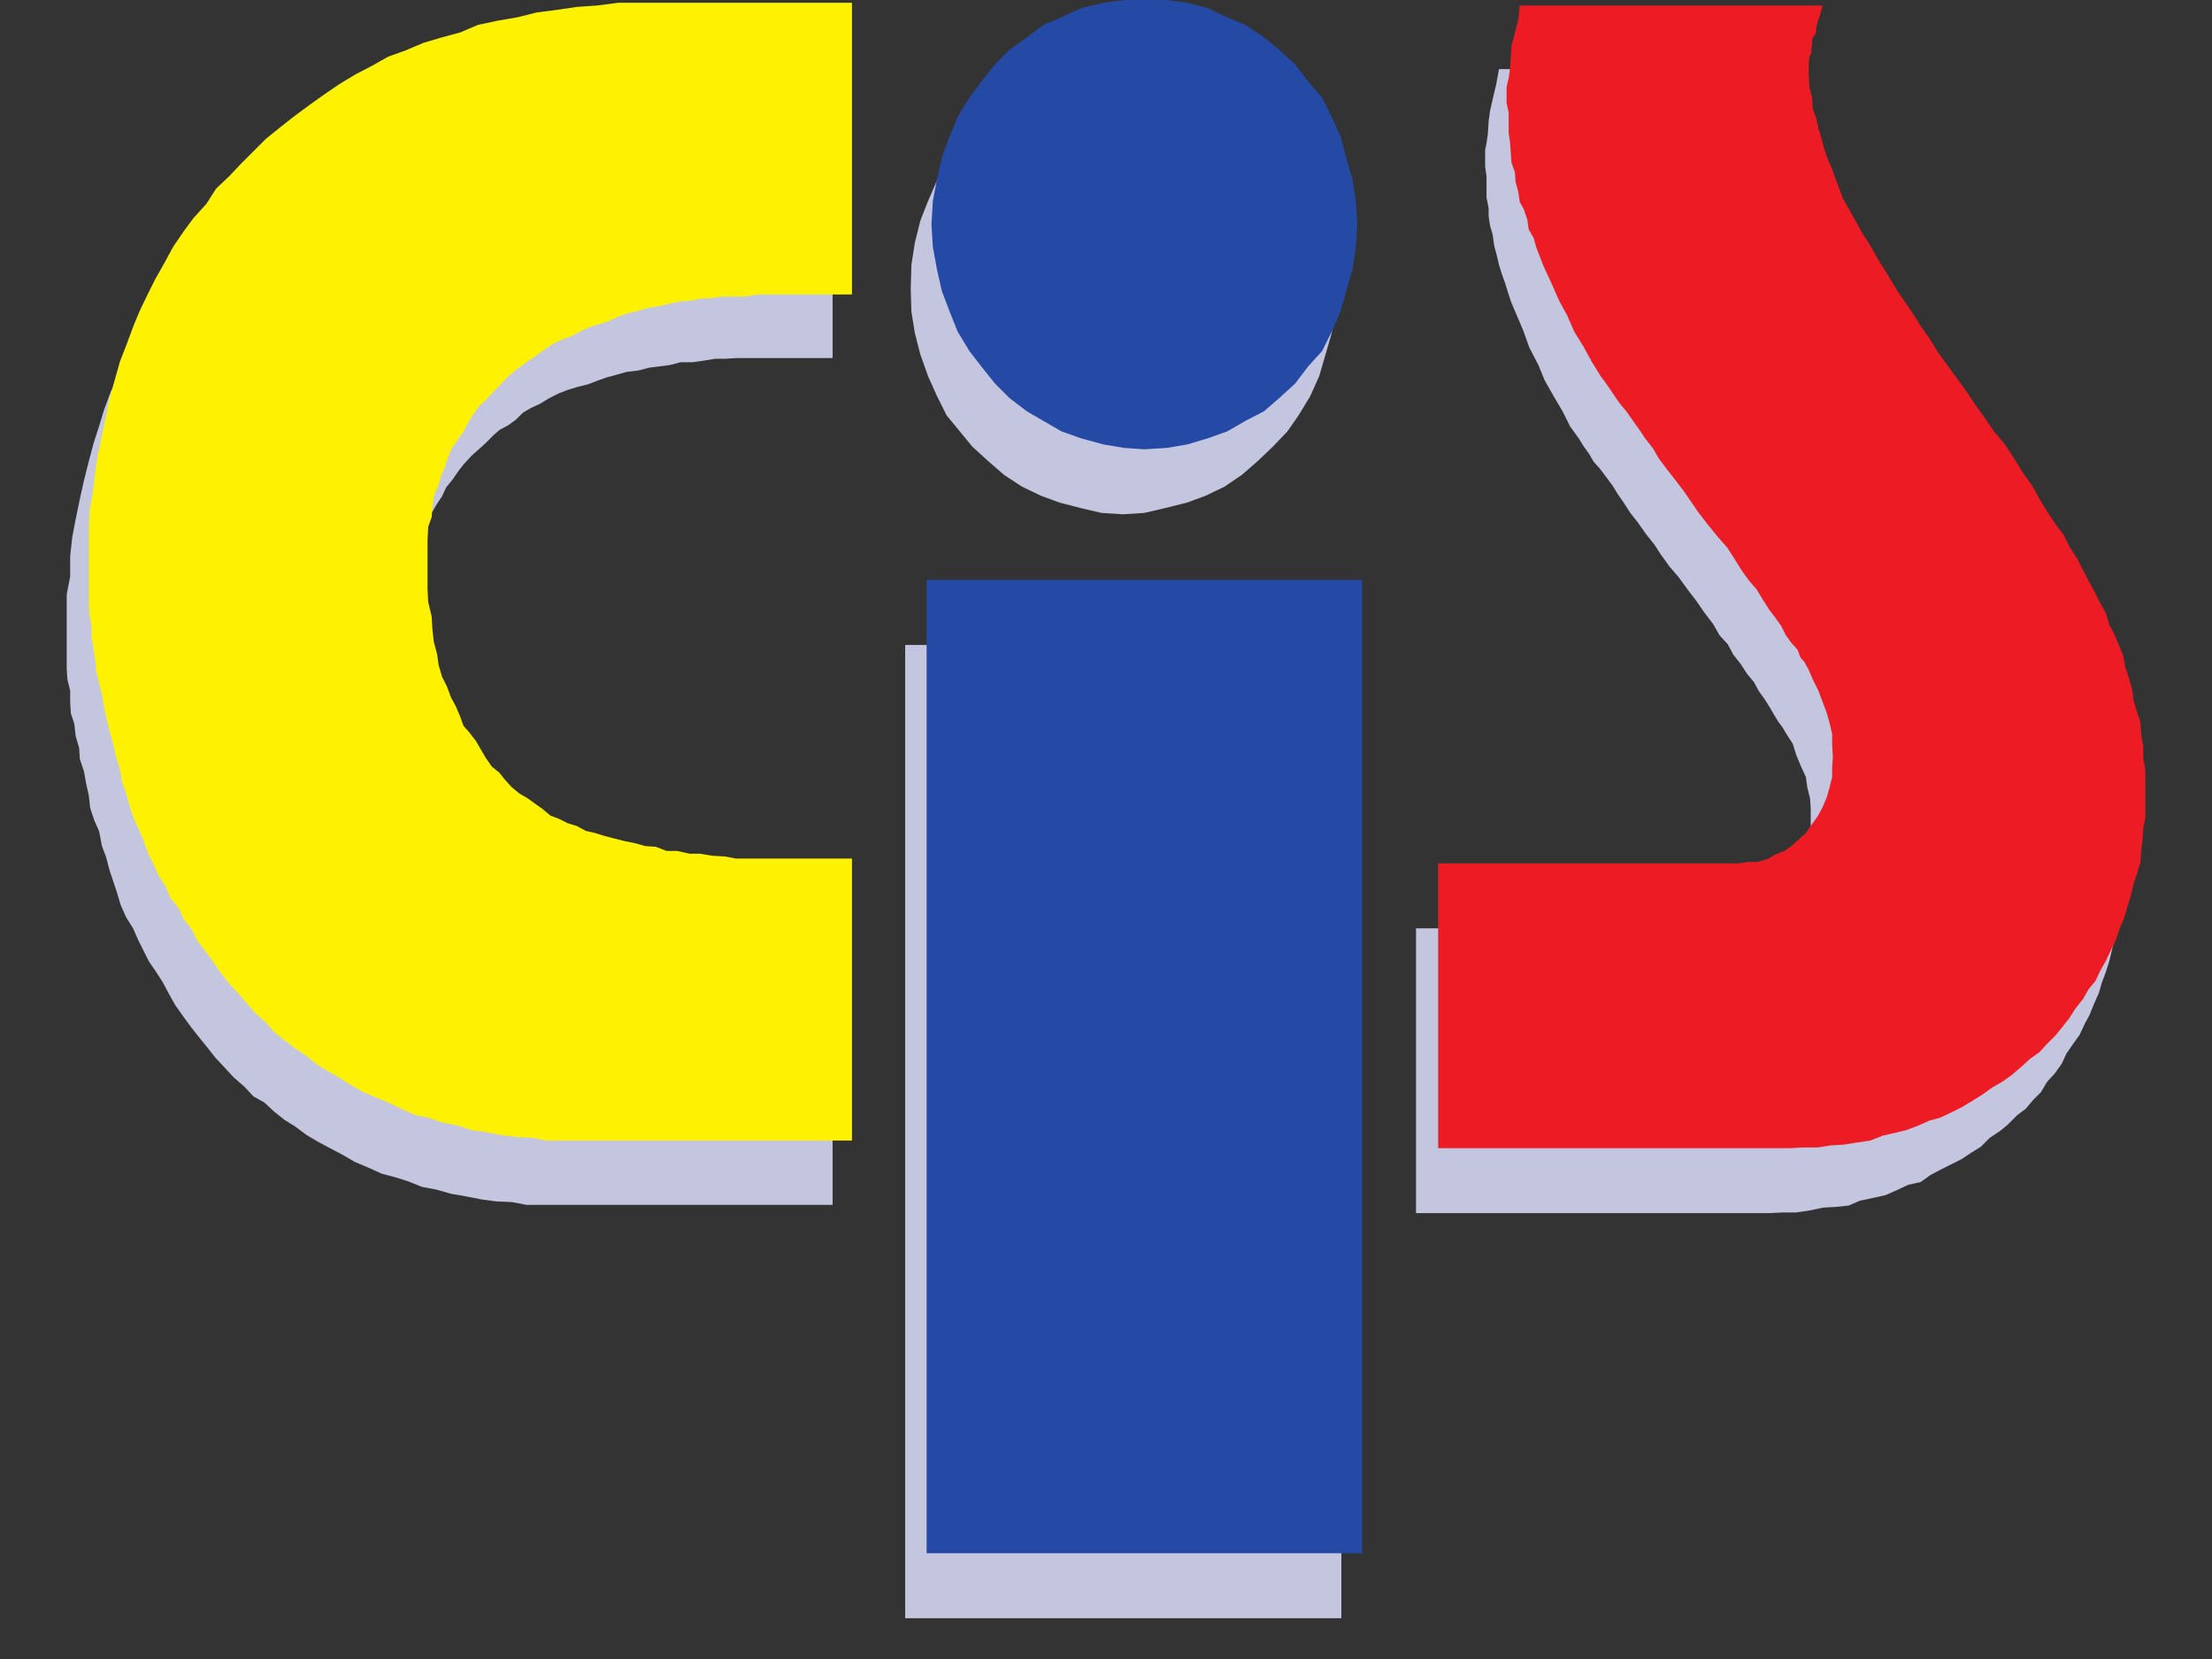
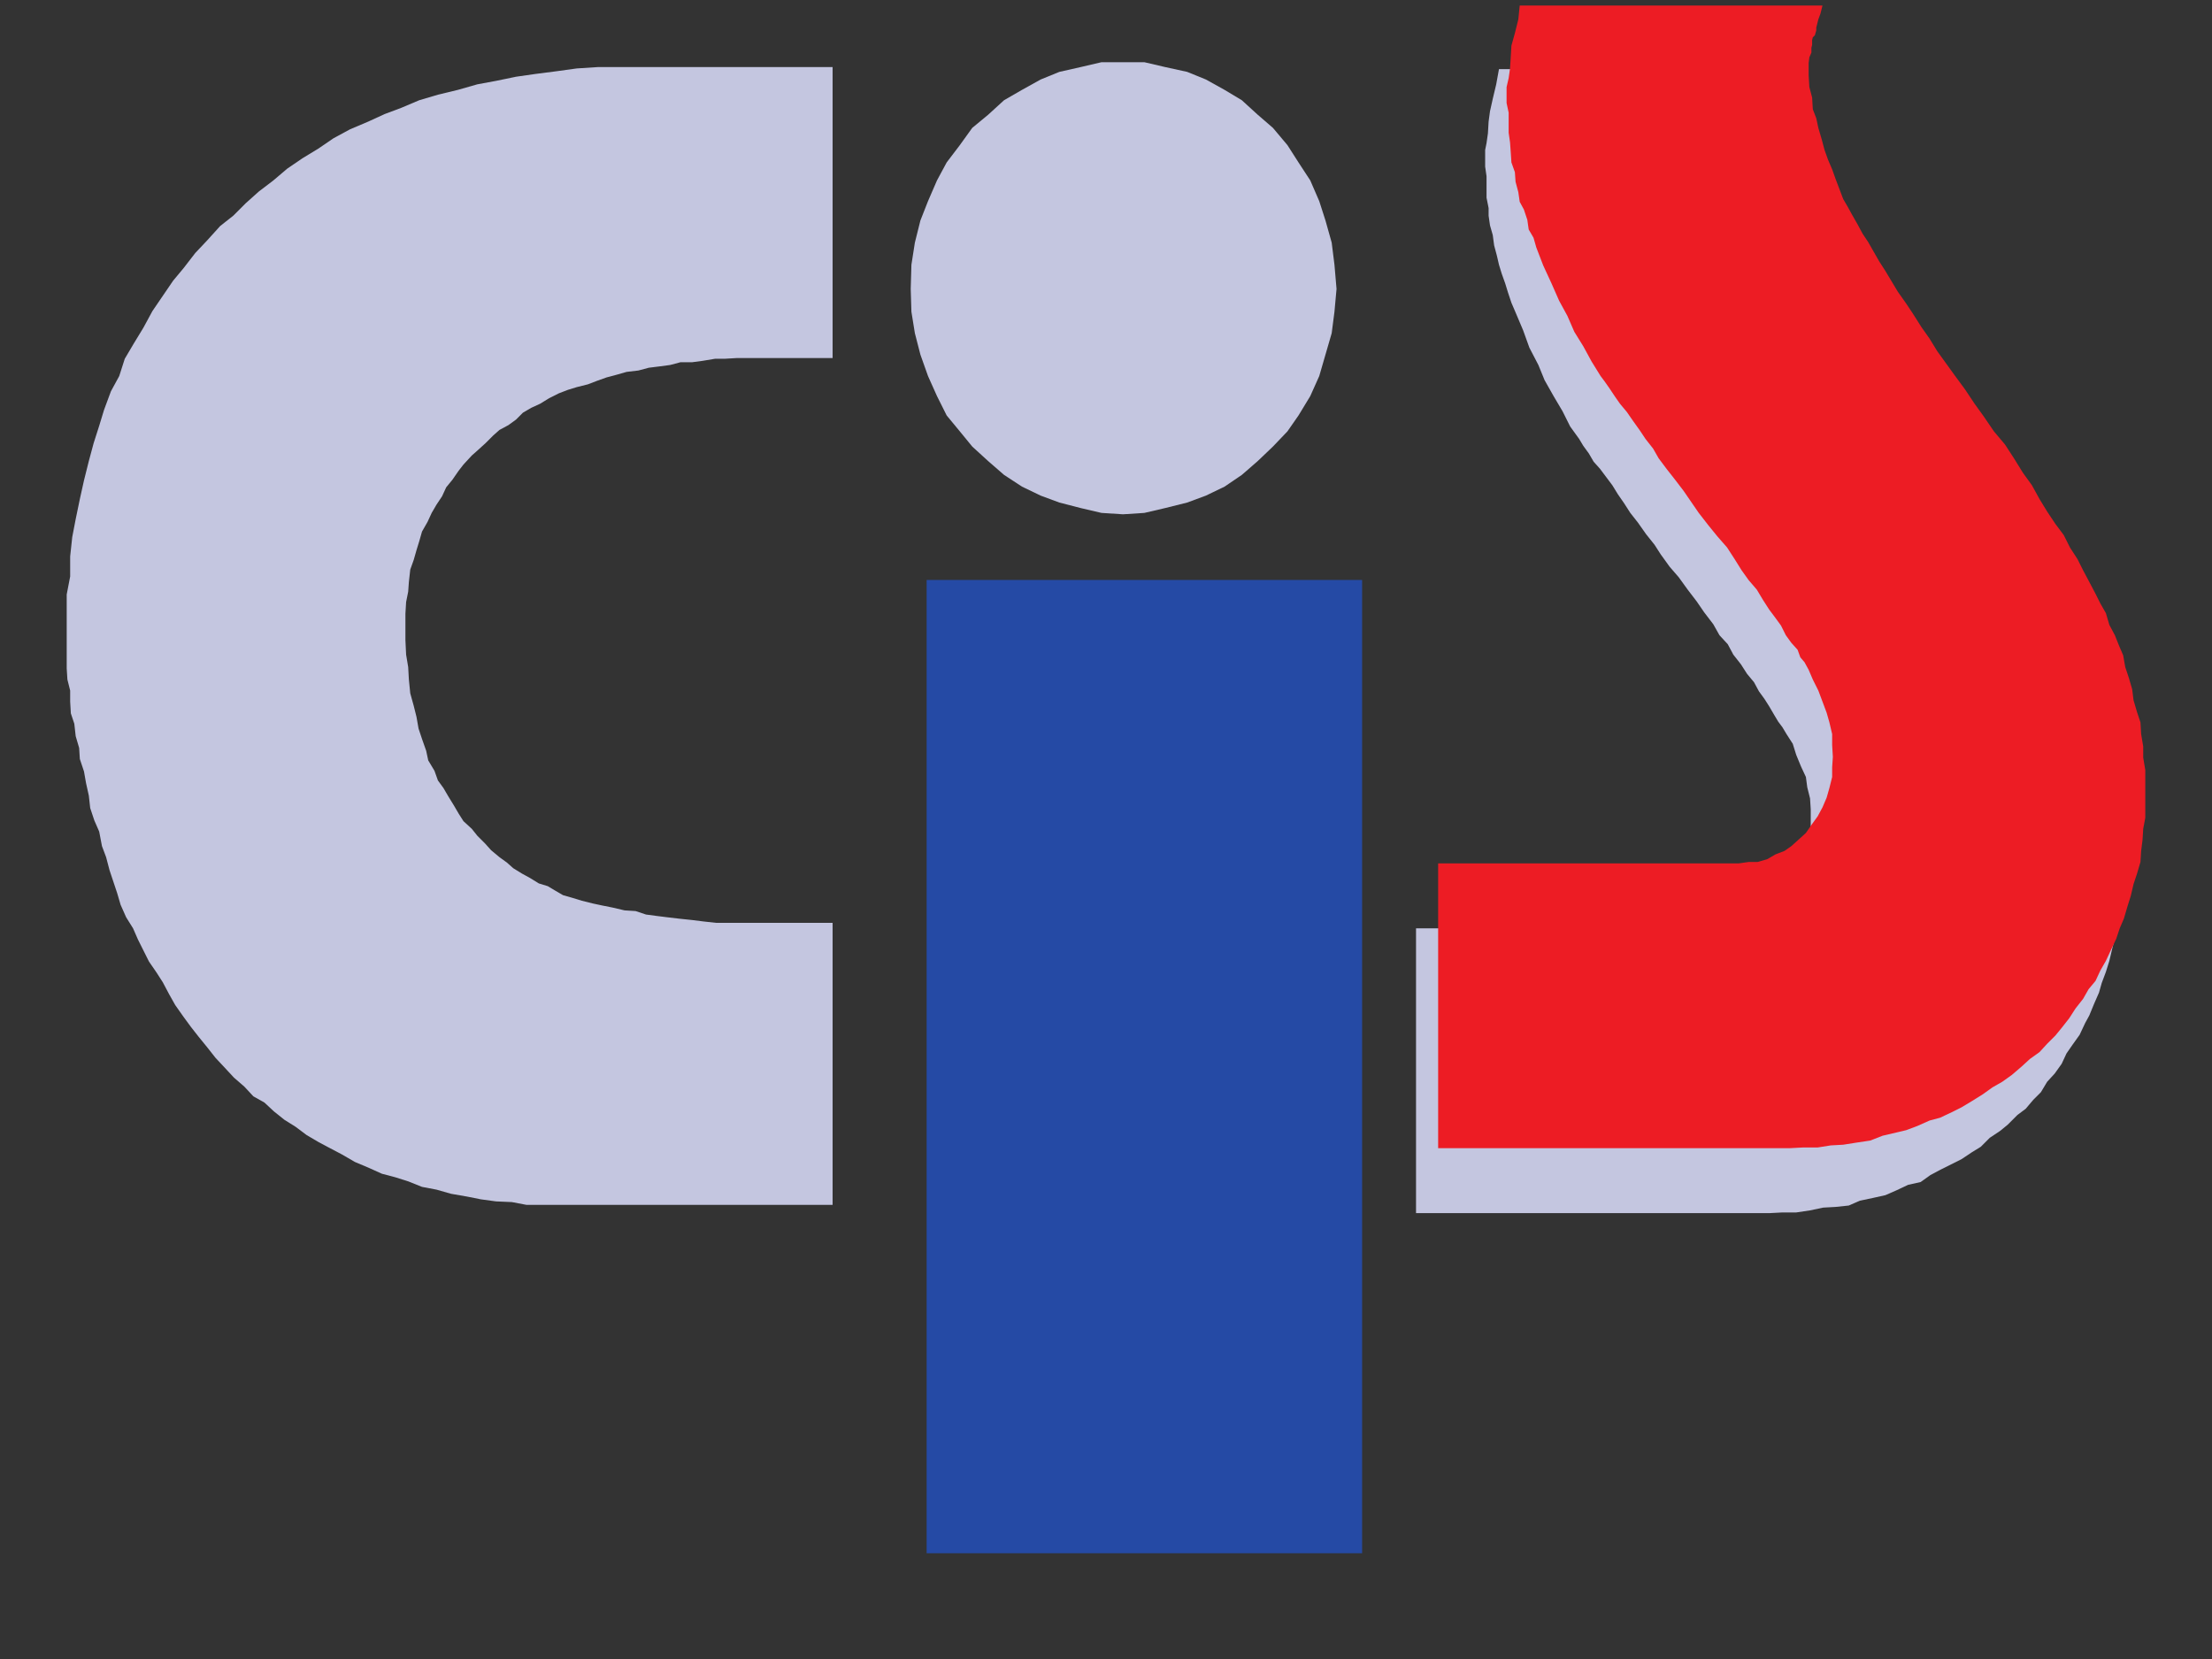
<svg xmlns="http://www.w3.org/2000/svg" width="32" height="24" viewBox="0 0 32 24" fill="none">
  <rect x="0" y="0" width="32" height="24" fill="#333333" stroke="none" />
  <g clipPath="url(#clip0_57_1341)">
    <path d="M8.655 0.97H12.045V5.18H10.655L10.485 5.19H10.345L10.165 5.22L10.015 5.24H9.845L9.695 5.28L9.545 5.3L9.385 5.32L9.235 5.36L9.065 5.38L8.925 5.42L8.775 5.46L8.635 5.51L8.505 5.56L8.345 5.6L8.215 5.64L8.085 5.69L7.945 5.76L7.815 5.84L7.685 5.9L7.565 5.97L7.465 6.07L7.355 6.15L7.225 6.22L7.135 6.3L7.025 6.41L6.915 6.51L6.825 6.59L6.705 6.72L6.635 6.81L6.545 6.94L6.455 7.05L6.395 7.18L6.315 7.3L6.245 7.42L6.185 7.55L6.105 7.69L6.065 7.83L6.025 7.96L5.985 8.1L5.935 8.24L5.915 8.42L5.905 8.56L5.875 8.71L5.865 8.88V9.26L5.875 9.47L5.905 9.65L5.915 9.83L5.935 10.03L5.985 10.21L6.025 10.37L6.055 10.54L6.105 10.69L6.165 10.86L6.195 11L6.285 11.15L6.335 11.29L6.415 11.4L6.485 11.52L6.565 11.65L6.635 11.77L6.705 11.88L6.825 11.99L6.905 12.09L7.015 12.2L7.105 12.3L7.225 12.4L7.335 12.48L7.425 12.56L7.555 12.64L7.665 12.7L7.795 12.78L7.925 12.82L8.025 12.88L8.145 12.95L8.285 12.99L8.415 13.03L8.575 13.07L8.715 13.1L8.865 13.13L9.035 13.17L9.195 13.18L9.345 13.23L9.495 13.25L9.655 13.27L9.825 13.29L10.015 13.31L10.175 13.33L10.355 13.35H12.045V17.43H7.615L7.405 17.39L7.175 17.38L6.955 17.35L6.755 17.31L6.525 17.27L6.315 17.21L6.105 17.17L5.905 17.09L5.715 17.03L5.525 16.98L5.325 16.89L5.135 16.81L4.945 16.7L4.755 16.6L4.605 16.52L4.435 16.42L4.275 16.3L4.115 16.2L3.965 16.08L3.825 15.95L3.665 15.86L3.535 15.72L3.385 15.59L3.255 15.45L3.115 15.3L3.005 15.16L2.875 15L2.765 14.86L2.655 14.71L2.535 14.54L2.445 14.38L2.355 14.21L2.265 14.07L2.155 13.91L2.075 13.75L1.995 13.59L1.925 13.43L1.825 13.27L1.745 13.09L1.695 12.92L1.635 12.74L1.585 12.59L1.535 12.4L1.475 12.24L1.435 12.03L1.365 11.87L1.305 11.69L1.285 11.51L1.245 11.33L1.215 11.16L1.155 10.98L1.145 10.82L1.095 10.65L1.075 10.47L1.025 10.32L1.015 10.15V9.99L0.975 9.83L0.965 9.67V8.6L1.015 8.34V8.05L1.045 7.77L1.095 7.51L1.155 7.22L1.215 6.95L1.285 6.67L1.355 6.41L1.435 6.16L1.505 5.93L1.605 5.66L1.725 5.44L1.805 5.19L1.935 4.97L2.075 4.74L2.205 4.5L2.355 4.28L2.505 4.06L2.655 3.88L2.825 3.66L2.995 3.48L3.185 3.27L3.375 3.12L3.555 2.94L3.745 2.77L3.955 2.61L4.155 2.44L4.375 2.29L4.605 2.15L4.825 2L5.065 1.87L5.325 1.76L5.565 1.65L5.805 1.56L6.065 1.45L6.335 1.37L6.625 1.3L6.905 1.22L7.175 1.17L7.465 1.11L7.745 1.07L8.055 1.03L8.345 0.99L8.655 0.97Z" fill="#C4C6E0" />
-     <path d="M8.945 0.04H12.325V4.26H10.955L10.785 4.29H10.455L10.305 4.31L10.135 4.32L9.995 4.35L9.845 4.36L9.695 4.39L9.535 4.43L9.395 4.45L9.215 4.5L9.085 4.53L8.945 4.58L8.795 4.65L8.665 4.69L8.535 4.73L8.405 4.79L8.275 4.86L8.135 4.91L8.005 4.97L7.885 5.05L7.765 5.14L7.645 5.22L7.535 5.3L7.425 5.38L7.315 5.48L7.225 5.58L7.115 5.69L7.025 5.79L6.935 5.87L6.835 6.01L6.765 6.13L6.695 6.26L6.615 6.37L6.535 6.49L6.475 6.63L6.435 6.76L6.375 6.9L6.335 7.04L6.275 7.18L6.255 7.34L6.245 7.48L6.195 7.62L6.185 7.81V8.53L6.195 8.71L6.245 8.92L6.255 9.1L6.275 9.28L6.325 9.47L6.345 9.62L6.395 9.79L6.465 9.93L6.525 10.09L6.595 10.22L6.655 10.36L6.705 10.5L6.785 10.59L6.885 10.72L6.955 10.84L7.025 10.96L7.115 11.09L7.225 11.18L7.305 11.28L7.405 11.39L7.515 11.48L7.635 11.55L7.745 11.63L7.845 11.7L7.965 11.8L8.095 11.85L8.215 11.91L8.345 11.95L8.475 12.02L8.605 12.05L8.735 12.09L8.885 12.13L9.045 12.17L9.195 12.2L9.335 12.24L9.485 12.25L9.645 12.31H9.795L9.975 12.35H10.125L10.305 12.38L10.485 12.39L10.645 12.42H12.325V16.5H7.905L7.705 16.46L7.485 16.45L7.245 16.42L7.045 16.38L6.825 16.35L6.615 16.28L6.395 16.24L6.195 16.17L6.005 16.13L5.825 16.05L5.615 15.95L5.425 15.87L5.255 15.8L5.065 15.69L4.905 15.59L4.735 15.49L4.585 15.4L4.425 15.27L4.275 15.17L4.115 15.05L3.965 14.93L3.845 14.79L3.695 14.66L3.575 14.52L3.445 14.37L3.315 14.23L3.195 14.08L3.095 13.93L2.985 13.78L2.855 13.61L2.775 13.45L2.655 13.29L2.585 13.14L2.465 12.99L2.395 12.82L2.295 12.67L2.215 12.49L2.145 12.35L2.075 12.16L2.005 11.99L1.935 11.84L1.875 11.66L1.825 11.48L1.765 11.31L1.735 11.13L1.675 10.94L1.635 10.76L1.585 10.58L1.545 10.41L1.505 10.23L1.475 10.05L1.435 9.89L1.395 9.73L1.375 9.54L1.355 9.39L1.325 9.22V9.06L1.295 8.9L1.285 8.75V7.68L1.295 7.4L1.345 7.12L1.375 6.84L1.415 6.58L1.475 6.3L1.535 6.02L1.585 5.76L1.665 5.48L1.735 5.23L1.825 5L1.925 4.73L2.015 4.51L2.135 4.26L2.245 4.04L2.375 3.81L2.505 3.57L2.655 3.35L2.795 3.16L2.985 2.95L3.125 2.73L3.315 2.55L3.485 2.37L3.665 2.19L3.845 2.01L4.055 1.84L4.245 1.69L4.475 1.52L4.685 1.37L4.905 1.22L5.135 1.08L5.385 0.95L5.615 0.82L5.865 0.73L6.125 0.62L6.395 0.54L6.655 0.47L6.915 0.36L7.195 0.3L7.485 0.25L7.765 0.18L8.075 0.14L8.345 0.1L8.635 0.08L8.945 0.04Z" fill="#FFF200" />
    <path d="M26.055 1L26.035 1.06L26.015 1.14L25.985 1.22L25.975 1.32L25.955 1.39L25.935 1.43V1.48L25.915 1.52V1.58L25.905 1.62L25.895 1.67V1.76L25.855 1.85L25.845 1.93V2.03L25.855 2.19L25.905 2.33L25.935 2.5L25.955 2.65L26.015 2.79L26.045 2.95L26.095 3.09L26.145 3.24L26.195 3.38L26.235 3.52L26.305 3.66L26.375 3.81L26.425 3.92L26.495 4.05L26.555 4.19L26.625 4.31L26.705 4.43L26.775 4.57L26.875 4.7L26.965 4.84L27.065 5L27.155 5.14L27.255 5.3L27.355 5.47L27.475 5.65L27.595 5.82L27.725 6L27.855 6.17L27.955 6.35L28.115 6.56L28.245 6.76L28.395 6.96L28.525 7.18L28.675 7.37L28.805 7.56L28.935 7.77L29.065 7.95L29.185 8.16L29.315 8.31L29.435 8.53L29.545 8.68L29.635 8.86L29.725 9.03L29.825 9.19L29.905 9.35L29.985 9.51L30.075 9.65L30.155 9.82L30.215 9.96L30.275 10.11L30.335 10.27L30.395 10.41L30.445 10.58L30.485 10.74L30.535 10.91L30.565 11.06L30.615 11.22L30.625 11.39L30.665 11.55L30.685 11.73V11.88L30.705 12.07L30.735 12.24V12.57L30.705 12.75L30.685 12.93L30.665 13.08L30.655 13.25L30.625 13.4L30.595 13.57L30.555 13.73L30.515 13.9L30.465 14.06L30.405 14.22L30.365 14.36L30.295 14.52L30.225 14.69L30.165 14.8L30.085 14.97L29.985 15.11L29.895 15.24L29.825 15.39L29.725 15.53L29.615 15.65L29.525 15.8L29.415 15.91L29.305 16.04L29.185 16.13L29.045 16.27L28.935 16.36L28.785 16.46L28.655 16.59L28.525 16.67L28.375 16.77L28.215 16.85L28.075 16.92L27.925 17L27.785 17.1L27.605 17.14L27.435 17.22L27.275 17.29L27.095 17.33L26.905 17.37L26.745 17.44L26.555 17.46L26.375 17.47L26.185 17.51L25.985 17.54H25.785L25.595 17.55H20.485V13.43H24.845L24.995 13.4H25.125L25.265 13.36L25.375 13.31L25.505 13.25L25.595 13.17L25.705 13.08L25.795 12.99L25.905 12.86L25.985 12.75L26.045 12.63L26.105 12.49L26.145 12.35L26.185 12.17L26.195 12.03V11.71L26.185 11.55L26.145 11.39L26.125 11.24L26.055 11.09L25.985 10.92L25.935 10.76L25.845 10.62L25.785 10.52L25.725 10.44L25.665 10.34L25.595 10.22L25.525 10.11L25.445 10L25.375 9.87L25.275 9.75L25.185 9.61L25.075 9.47L24.995 9.32L24.875 9.19L24.785 9.03L24.655 8.86L24.545 8.7L24.415 8.53L24.285 8.35L24.155 8.2L24.025 8.02L23.935 7.88L23.815 7.73L23.695 7.56L23.585 7.42L23.495 7.28L23.405 7.15L23.325 7.02L23.235 6.9L23.145 6.78L23.055 6.68L22.985 6.56L22.905 6.45L22.845 6.35L22.715 6.17L22.605 5.95L22.475 5.73L22.345 5.5L22.255 5.28L22.125 5.03L22.035 4.78L21.925 4.52L21.865 4.38L21.815 4.23L21.775 4.1L21.725 3.96L21.685 3.83L21.655 3.7L21.615 3.55L21.595 3.4L21.555 3.26L21.535 3.12V3.01L21.505 2.86V2.55L21.485 2.41V2.17L21.505 2.07L21.525 1.93L21.535 1.76L21.555 1.61L21.595 1.43L21.645 1.22L21.685 1H26.055Z" fill="#C4C6E0" />
    <path d="M26.365 0.08L26.355 0.12L26.335 0.2L26.305 0.28L26.275 0.4V0.44L26.255 0.51L26.225 0.54L26.215 0.58V0.65L26.205 0.69V0.76L26.175 0.83L26.165 0.91V1.09L26.175 1.26L26.215 1.41L26.225 1.58L26.275 1.71L26.305 1.85L26.355 2.02L26.395 2.17L26.445 2.31L26.505 2.45L26.555 2.59L26.665 2.88L26.735 3L26.795 3.11L26.875 3.25L26.945 3.38L27.025 3.5L27.105 3.64L27.185 3.78L27.275 3.92L27.365 4.07L27.455 4.22L27.575 4.39L27.675 4.54L27.795 4.73L27.915 4.9L28.025 5.08L28.155 5.26L28.285 5.44L28.425 5.63L28.565 5.84L28.695 6.02L28.845 6.24L29.005 6.43L29.135 6.63L29.265 6.84L29.395 7.02L29.505 7.22L29.615 7.4L29.735 7.58L29.855 7.74L29.945 7.92L30.055 8.09L30.135 8.25L30.215 8.4L30.315 8.59L30.385 8.73L30.465 8.87L30.515 9.04L30.595 9.19L30.655 9.34L30.715 9.48L30.745 9.65L30.795 9.8L30.845 9.97L30.865 10.13L30.915 10.3L30.965 10.45L30.975 10.62L31.005 10.8V10.96L31.035 11.14V11.83L31.005 11.99L30.995 12.15L30.975 12.31L30.965 12.47L30.915 12.64L30.865 12.79L30.825 12.96L30.775 13.12L30.725 13.29L30.665 13.43L30.615 13.58L30.535 13.75L30.465 13.9L30.385 14.04L30.315 14.19L30.215 14.31L30.135 14.45L30.025 14.59L29.935 14.73L29.825 14.87L29.735 14.98L29.615 15.1L29.505 15.22L29.365 15.32L29.245 15.43L29.105 15.55L28.965 15.65L28.825 15.73L28.685 15.83L28.525 15.93L28.375 16.02L28.235 16.09L28.065 16.17L27.915 16.21L27.735 16.29L27.575 16.35L27.405 16.39L27.235 16.43L27.055 16.5L26.855 16.53L26.665 16.56L26.485 16.57L26.295 16.6H26.085L25.895 16.61H20.805V12.49H25.155L25.295 12.47H25.425L25.565 12.43L25.685 12.36L25.815 12.31L25.915 12.24L26.015 12.15L26.125 12.05L26.215 11.92L26.295 11.81L26.365 11.68L26.425 11.54L26.465 11.4L26.505 11.24V11.1L26.515 10.95L26.505 10.78V10.62L26.465 10.45L26.425 10.31L26.365 10.15L26.305 9.99L26.225 9.83L26.165 9.69L26.105 9.58L26.045 9.51L26.005 9.4L25.915 9.3L25.835 9.19L25.765 9.05L25.685 8.94L25.595 8.82L25.505 8.68L25.415 8.53L25.295 8.39L25.195 8.25L25.095 8.09L24.985 7.92L24.845 7.76L24.715 7.6L24.575 7.42L24.465 7.26L24.355 7.1L24.225 6.93L24.115 6.79L23.995 6.63L23.915 6.49L23.805 6.35L23.725 6.23L23.625 6.09L23.535 5.96L23.435 5.84L23.365 5.74L23.285 5.62L23.215 5.52L23.155 5.44L23.025 5.23L22.905 5.01L22.775 4.8L22.675 4.57L22.555 4.35L22.445 4.1L22.325 3.84L22.225 3.58L22.185 3.44L22.115 3.32L22.095 3.18L22.045 3.03L21.985 2.92L21.965 2.78L21.925 2.63L21.915 2.49L21.865 2.35L21.855 2.2L21.845 2.06L21.825 1.92V1.63L21.795 1.49V1.26L21.825 1.13L21.845 0.99L21.855 0.83L21.865 0.66L21.915 0.48L21.965 0.28L21.985 0.08H26.365Z" fill="#ED1C24" />
-     <path d="M19.405 9.33H13.095V23.41H19.405V9.33Z" fill="#C4C6E0" />
    <path d="M15.935 0.9H16.555L16.855 0.97L17.175 1.04L17.445 1.15L17.715 1.3L17.965 1.45L18.195 1.66L18.415 1.85L18.625 2.1L18.785 2.35L18.955 2.61L19.085 2.91L19.175 3.19L19.265 3.51L19.305 3.83L19.335 4.18L19.305 4.51L19.265 4.82L19.175 5.13L19.085 5.44L18.955 5.73L18.785 6.01L18.625 6.24L18.415 6.46L18.195 6.67L17.965 6.87L17.715 7.04L17.445 7.17L17.175 7.27L16.855 7.35L16.555 7.42L16.245 7.44L15.935 7.42L15.635 7.35L15.325 7.27L15.055 7.17L14.785 7.04L14.525 6.87L14.295 6.67L14.065 6.46L13.885 6.24L13.695 6.01L13.555 5.73L13.425 5.44L13.315 5.13L13.235 4.82L13.185 4.51L13.175 4.18L13.185 3.83L13.235 3.51L13.315 3.19L13.425 2.91L13.555 2.61L13.695 2.35L13.885 2.1L14.065 1.85L14.295 1.66L14.525 1.45L14.785 1.3L15.055 1.15L15.325 1.04L15.635 0.97L15.935 0.9Z" fill="#C4C6E0" />
    <path d="M19.705 8.39H13.405V22.47H19.705V8.39Z" fill="#254AA5" />
-     <path d="M16.265 0H16.875L17.175 0.04L17.475 0.12L17.755 0.25L18.015 0.36L18.285 0.54L18.505 0.72L18.735 0.93L18.925 1.18L19.125 1.41L19.265 1.69L19.395 1.98L19.475 2.28L19.565 2.59L19.615 2.91L19.635 3.25L19.615 3.57L19.565 3.9L19.475 4.21L19.395 4.5L19.265 4.8L19.125 5.08L18.925 5.3L18.735 5.55L18.505 5.76L18.285 5.95L18.015 6.09L17.755 6.24L17.475 6.34L17.175 6.43L16.875 6.48L16.555 6.5L16.265 6.48L15.965 6.43L15.635 6.34L15.355 6.24L15.095 6.09L14.855 5.95L14.605 5.76L14.395 5.55L14.195 5.3L14.025 5.08L13.855 4.8L13.735 4.5L13.625 4.21L13.555 3.9L13.495 3.57L13.475 3.25L13.495 2.91L13.555 2.59L13.625 2.28L13.735 1.98L13.855 1.69L14.025 1.41L14.195 1.18L14.395 0.93L14.605 0.72L14.855 0.54L15.095 0.36L15.355 0.25L15.635 0.12L15.965 0.04L16.265 0Z" fill="#254AA5" />
  </g>
  <defs>
    <clipPath id="clip0_57_1341">
      <rect width="30.07" height="23.41" fill="white" transform="translate(0.965)" />
    </clipPath>
  </defs>
</svg>